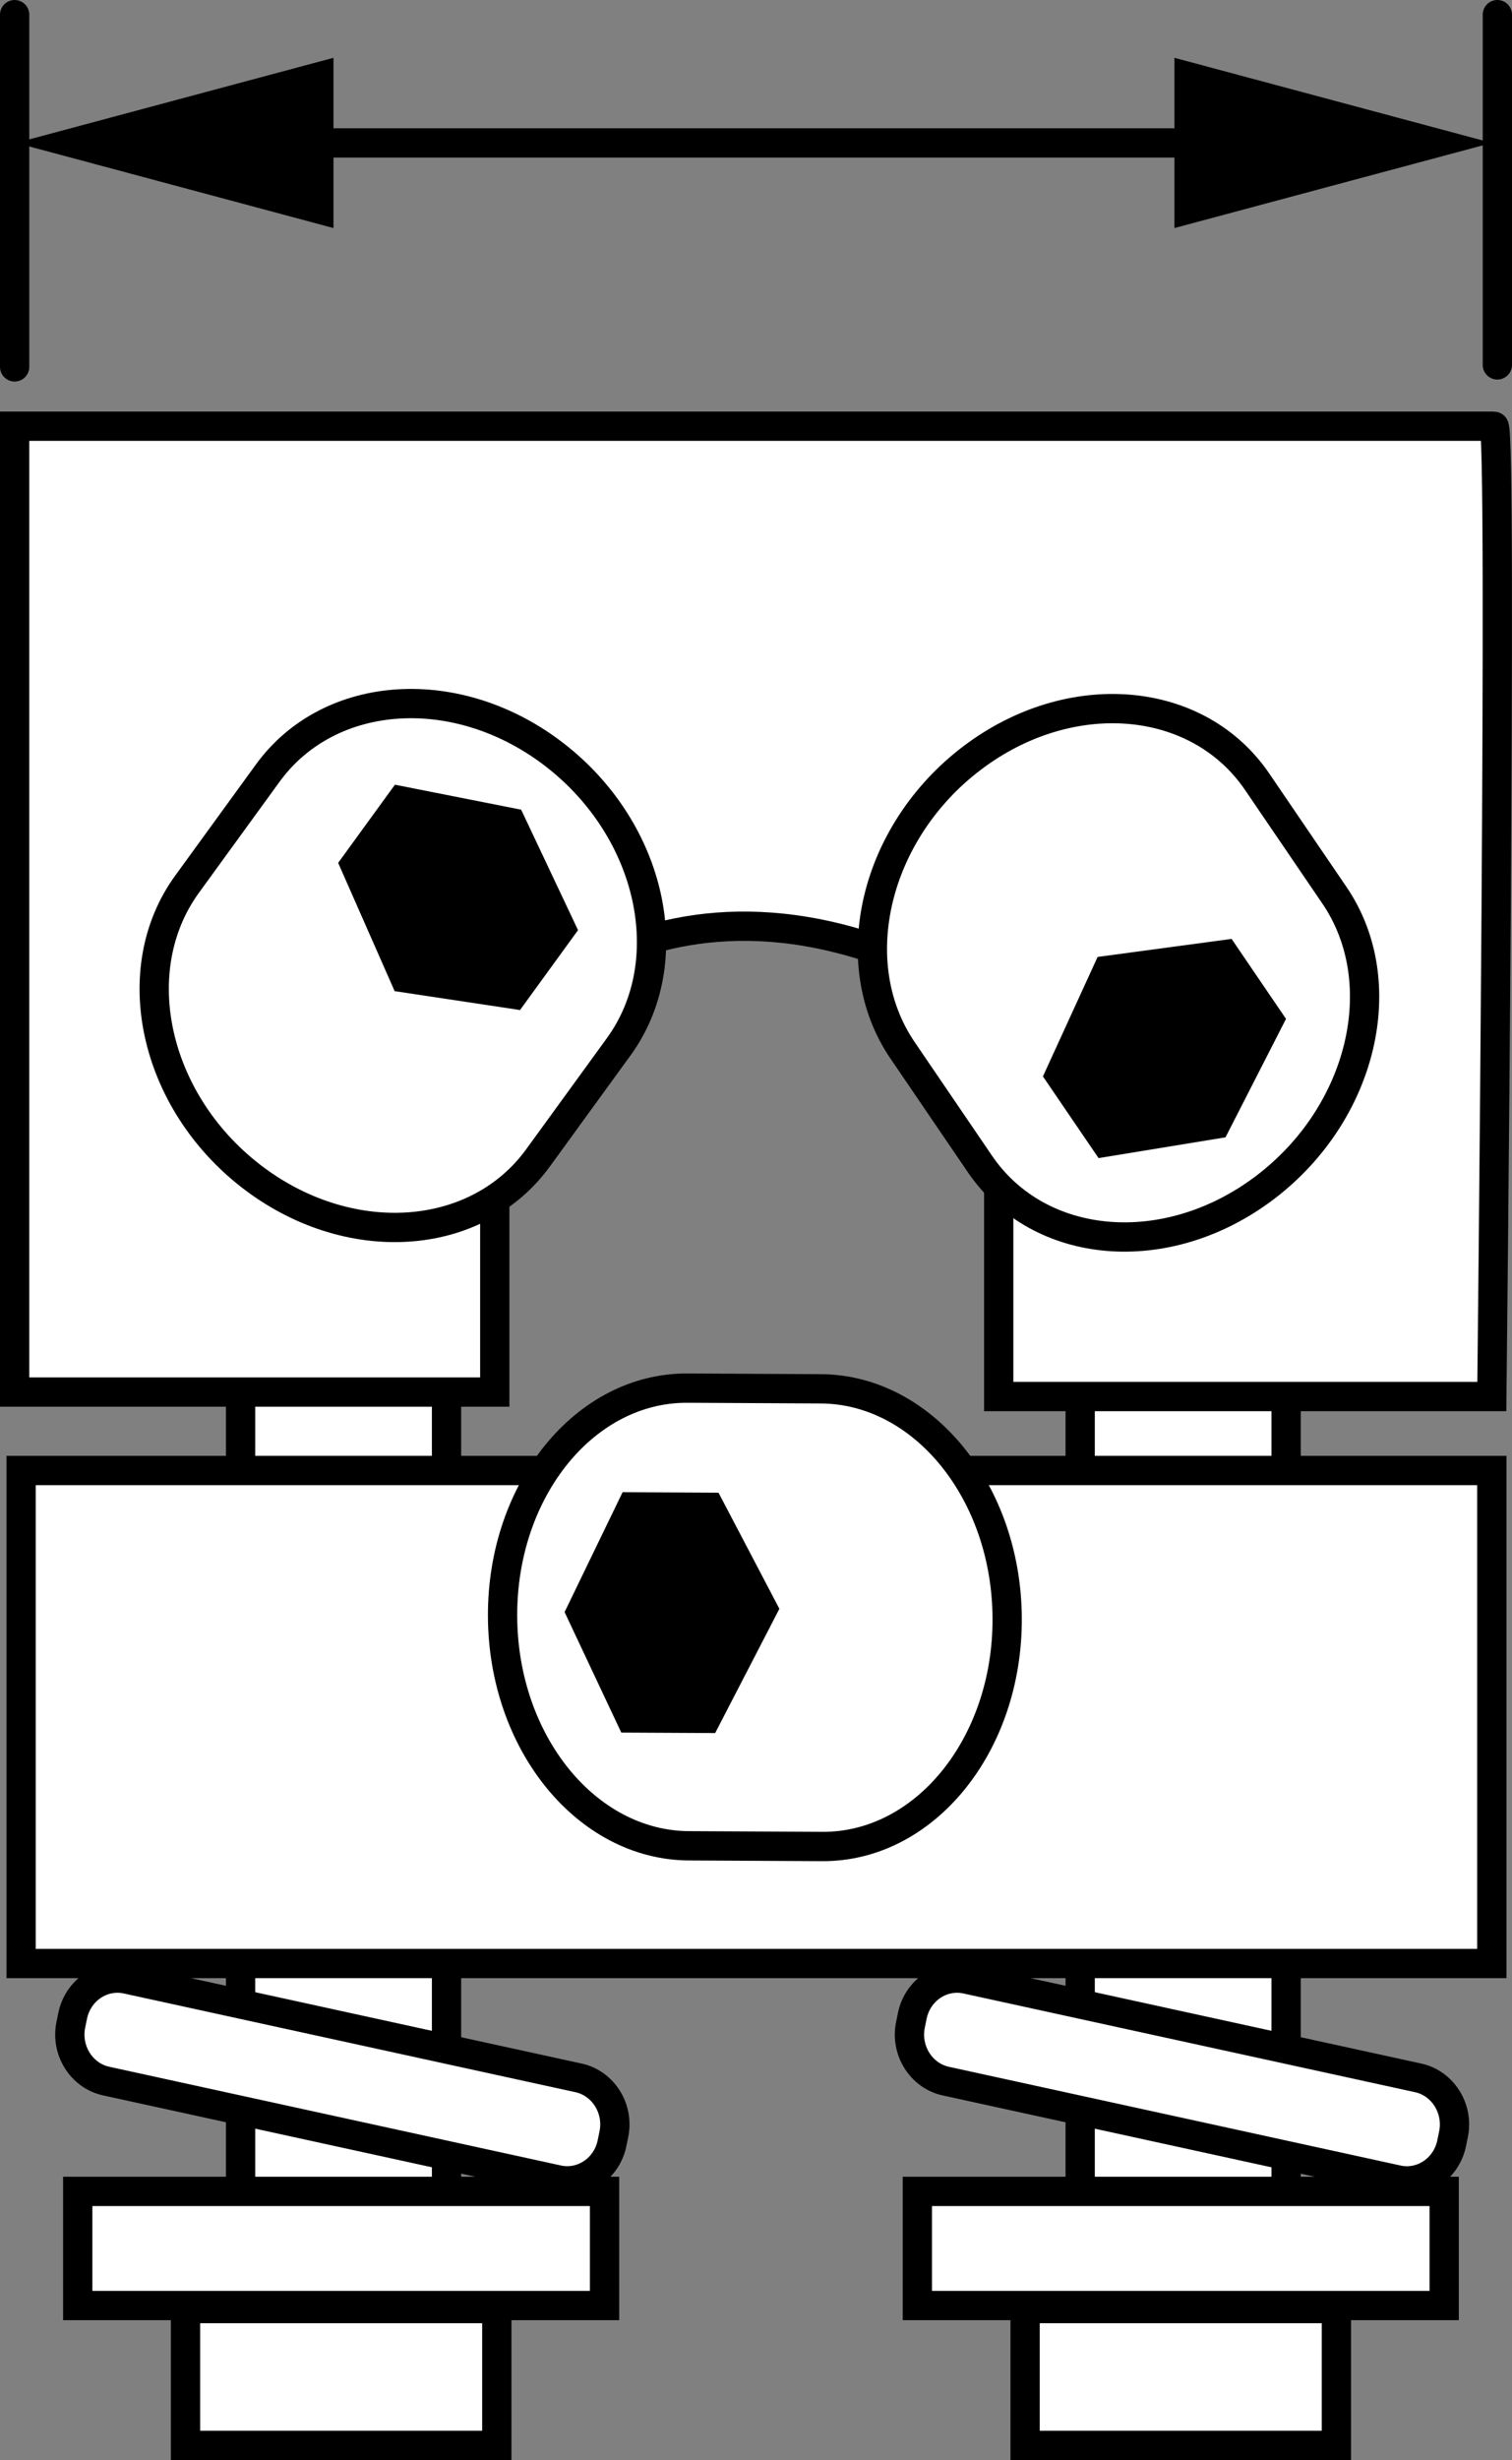
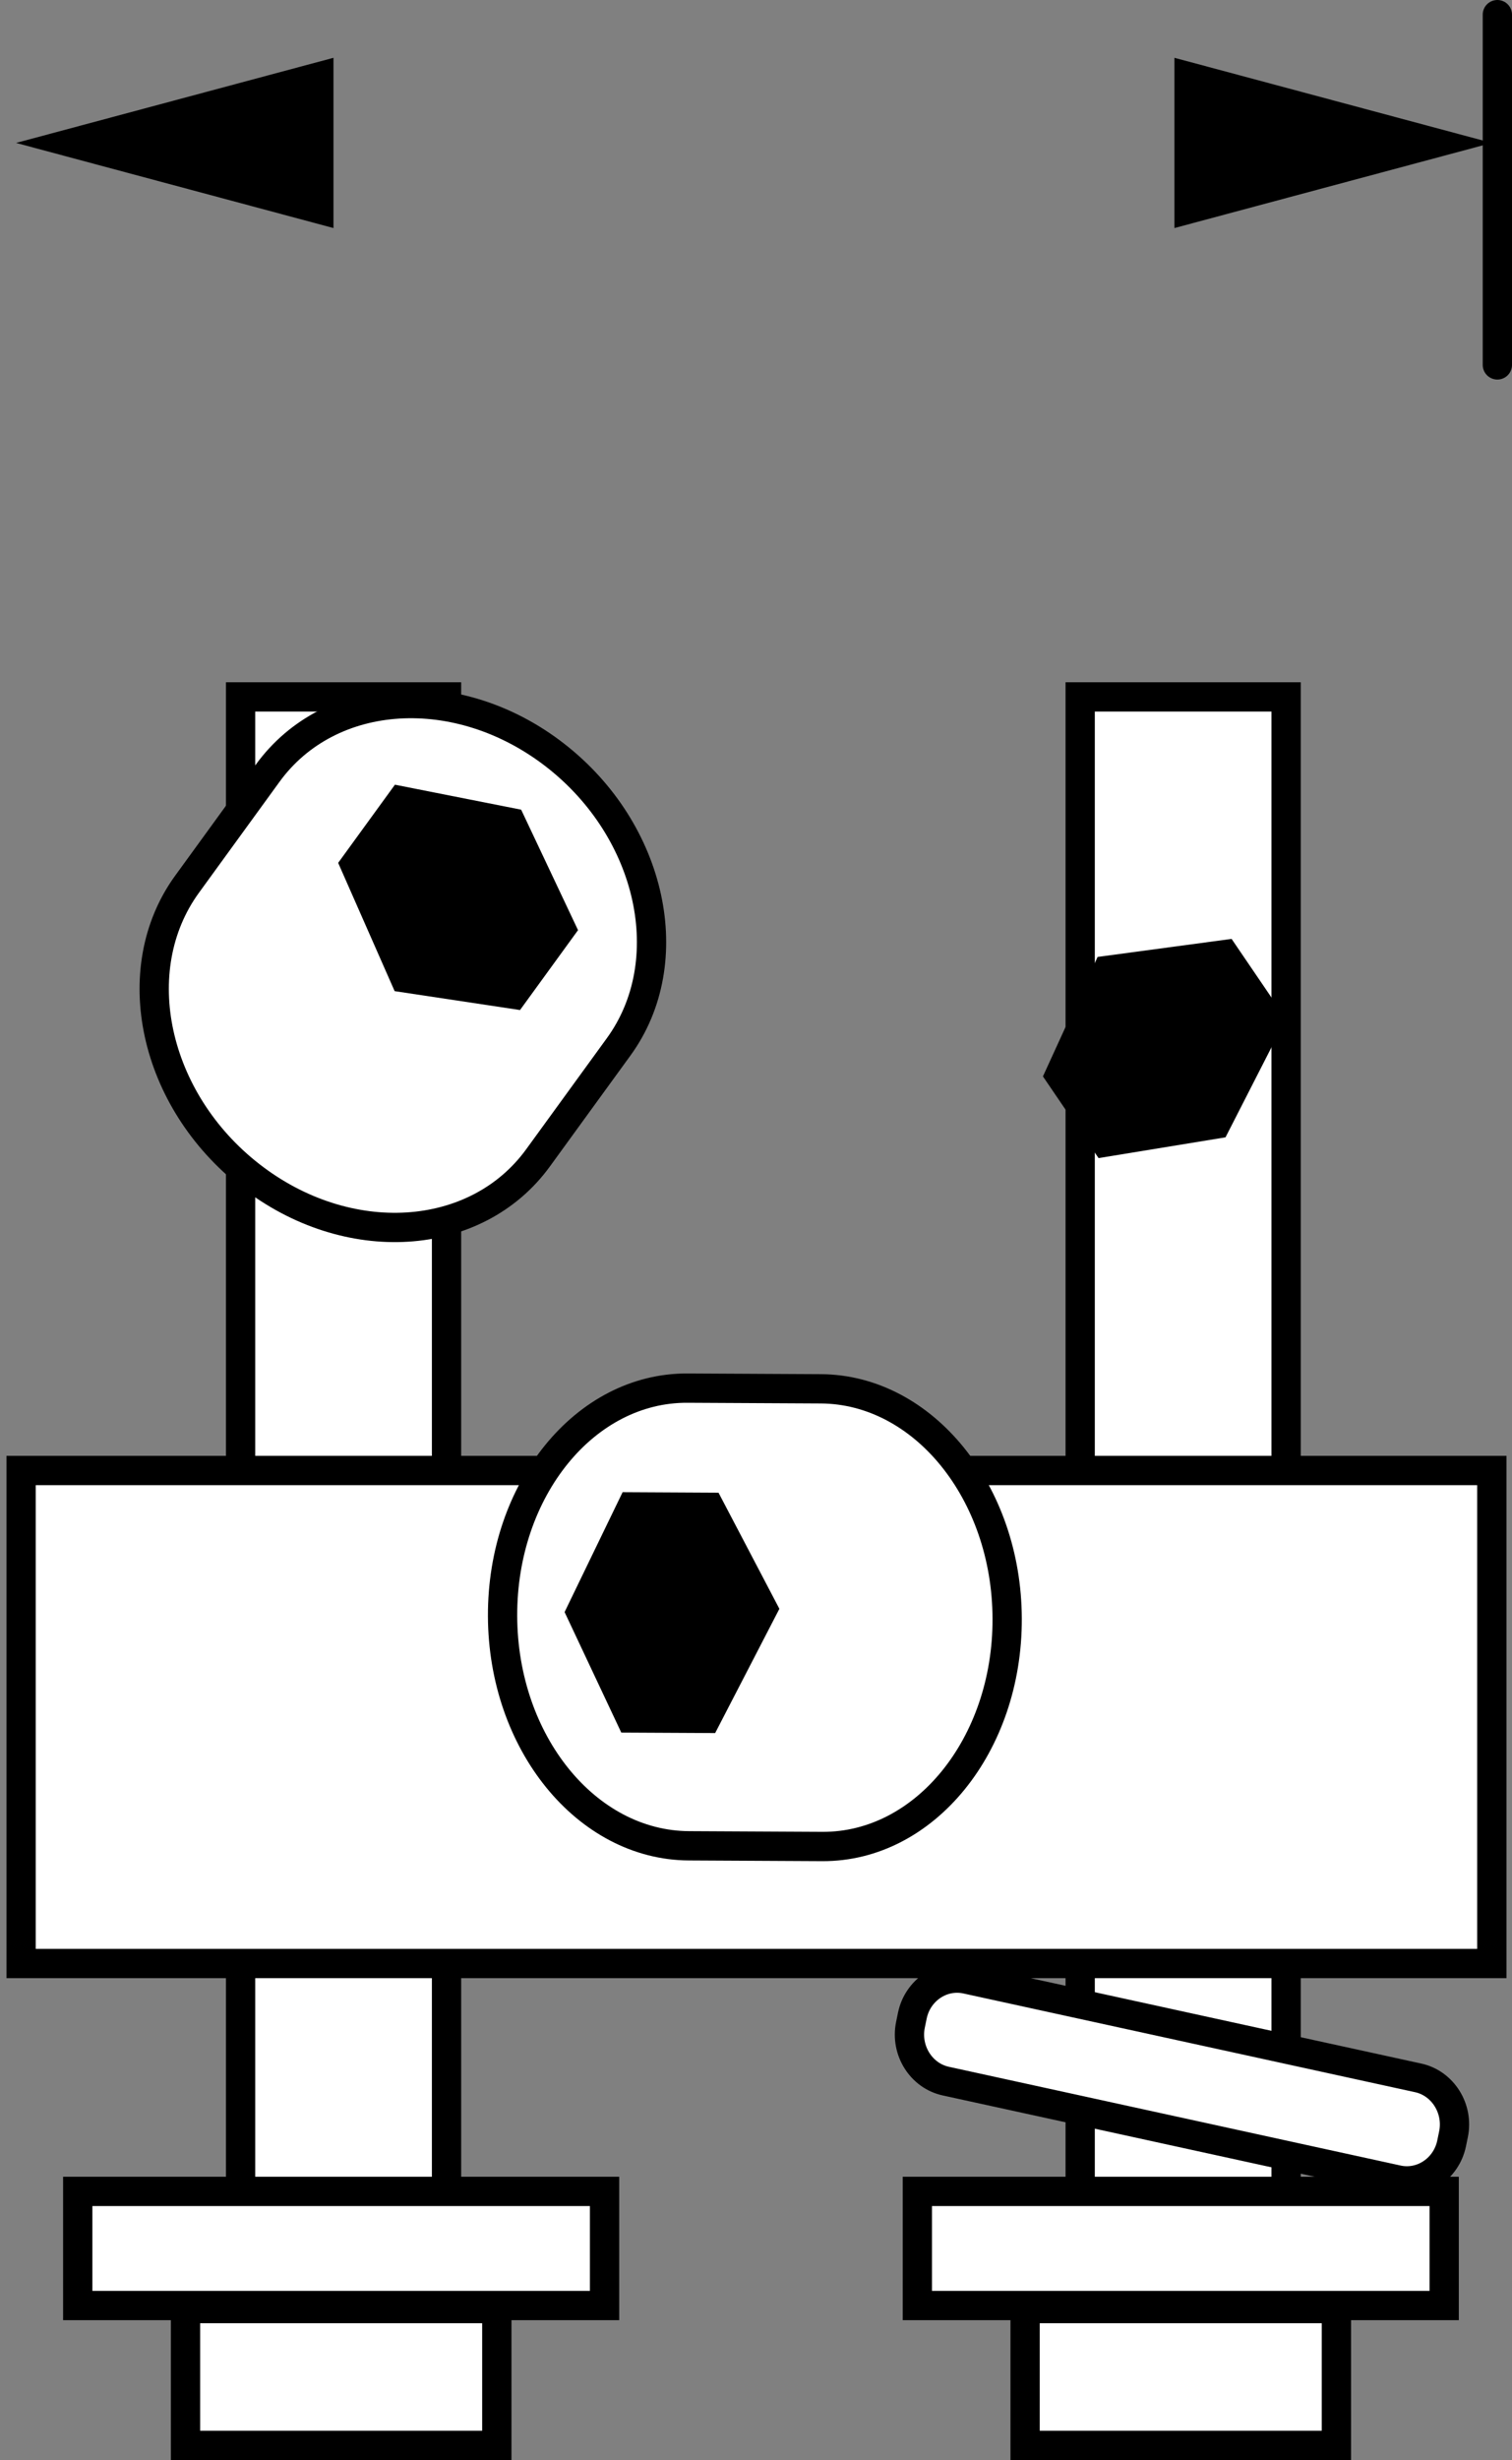
<svg xmlns="http://www.w3.org/2000/svg" version="1.1" id="Layer_1" x="0px" y="0px" width="41.314px" height="67.161px" viewBox="0 0 41.314 67.161" enable-background="new 0 0 41.314 67.161" xml:space="preserve">
  <rect x="0" y="0" width="41.314" height="67.161" fill="#808080" stroke="none" />
  <g id="image_1_">
    <rect x="29.515" y="19.026" fill="#FFFFFF" stroke="#000000" stroke-width="0.8" stroke-miterlimit="10" width="5.627" height="42.329" />
    <rect x="28.01" y="63.026" fill="#FFFFFF" stroke="#000000" stroke-width="0.8" stroke-miterlimit="10" width="8.506" height="3.735" />
    <rect x="25.066" y="59.827" fill="#FFFFFF" stroke="#000000" stroke-width="0.8" stroke-miterlimit="10" width="14.395" height="3.116" />
    <path fill="#FFFFFF" stroke="#000000" stroke-width="0.8" stroke-miterlimit="10" d="M38.751,56.728l-12.344-2.696   c-0.672-0.147-1.337,0.303-1.479,1l-0.051,0.248c-0.142,0.698,0.292,1.389,0.965,1.536l12.344,2.696   c0.672,0.147,1.337-0.303,1.479-1l0.051-0.248C39.858,57.566,39.423,56.875,38.751,56.728z" />
    <rect x="6.574" y="19.026" fill="#FFFFFF" stroke="#000000" stroke-width="0.8" stroke-miterlimit="10" width="5.627" height="42.329" />
-     <path fill="#FFFFFF" stroke="#000000" stroke-width="0.8" stroke-miterlimit="10" d="M40.822,11.636H0.4v26.368h13.119v-9.666   c0,0,4.905-6.301,13.77-0.795V38.127h13.474C40.763,38.127,41.058,11.636,40.822,11.636z" />
    <rect x="0.577" y="40.146" fill="#FFFFFF" stroke="#000000" stroke-width="0.8" stroke-miterlimit="10" width="40.186" height="13.46" />
    <rect x="5.069" y="63.026" fill="#FFFFFF" stroke="#000000" stroke-width="0.8" stroke-miterlimit="10" width="8.506" height="3.735" />
    <rect x="2.124" y="59.827" fill="#FFFFFF" stroke="#000000" stroke-width="0.8" stroke-miterlimit="10" width="14.395" height="3.116" />
-     <path fill="#FFFFFF" stroke="#000000" stroke-width="0.8" stroke-miterlimit="10" d="M15.809,56.728L3.465,54.032   c-0.672-0.147-1.337,0.303-1.479,1L1.935,55.279c-0.142,0.698,0.292,1.389,0.965,1.536l12.344,2.696   c0.672,0.147,1.337-0.303,1.479-1l0.051-0.248C16.916,57.566,16.482,56.875,15.809,56.728z" />
    <g>
      <path fill="#FFFFFF" stroke="#000000" stroke-width="0.8" stroke-miterlimit="10" d="M5.111,24.14    c-1.694,2.33-0.92,5.892,1.729,7.955s6.168,1.846,7.862-0.485l2.203-3.031c1.694-2.33,0.92-5.892-1.729-7.955    s-6.168-1.846-7.862,0.485L5.111,24.14z" />
      <polygon points="14.209,27.575 15.794,25.394 14.24,22.105 10.791,21.423 9.24,23.557 10.783,27.059   " />
    </g>
    <g>
-       <path fill="#FFFFFF" stroke="#000000" stroke-width="0.8" stroke-miterlimit="10" d="M34.351,21.343    c-1.624-2.384-5.11-2.675-7.786-0.651s-3.528,5.598-1.904,7.982l2.112,3.1c1.624,2.384,5.11,2.675,7.786,0.651    c2.676-2.024,3.528-5.598,1.904-7.982L34.351,21.343z" />
      <polygon points="28.497,29.387 30.017,31.617 33.486,31.05 35.139,27.816 33.652,25.633 29.991,26.125   " />
    </g>
    <g>
      <path fill="#FFFFFF" stroke="#000000" stroke-width="0.8" stroke-miterlimit="10" d="M22.468,50.411    c2.801,0.015,5.063-2.771,5.052-6.221s-2.292-6.26-5.093-6.274l-3.643-0.019    c-2.801-0.015-5.063,2.771-5.052,6.221c0.011,3.451,2.292,6.26,5.093,6.274L22.468,50.411z" />
      <polygon points="19.633,40.752 17.012,40.738 15.427,44.011 16.976,47.301 19.541,47.314 21.296,43.922   " />
    </g>
  </g>
  <g id="callouts">
    <line fill="none" stroke="#000000" stroke-width="0.8" stroke-linecap="round" stroke-miterlimit="10" x1="40.914" y1="9.962" x2="40.914" y2="0.4" />
-     <line fill="none" stroke="#000000" stroke-width="0.8" stroke-linecap="round" stroke-miterlimit="10" x1="0.4" y1="10.016" x2="0.4" y2="0.4" />
    <g>
      <g>
-         <line fill="none" stroke="#000000" stroke-width="0.8" stroke-miterlimit="10" x1="7.527" y1="3.902" x2="33.675" y2="3.902" />
        <g>
          <polygon points="9.112,6.226 0.439,3.902 9.112,1.578     " />
        </g>
        <g>
          <polygon points="32.09,6.226 40.763,3.902 32.09,1.578     " />
        </g>
      </g>
    </g>
  </g>
</svg>